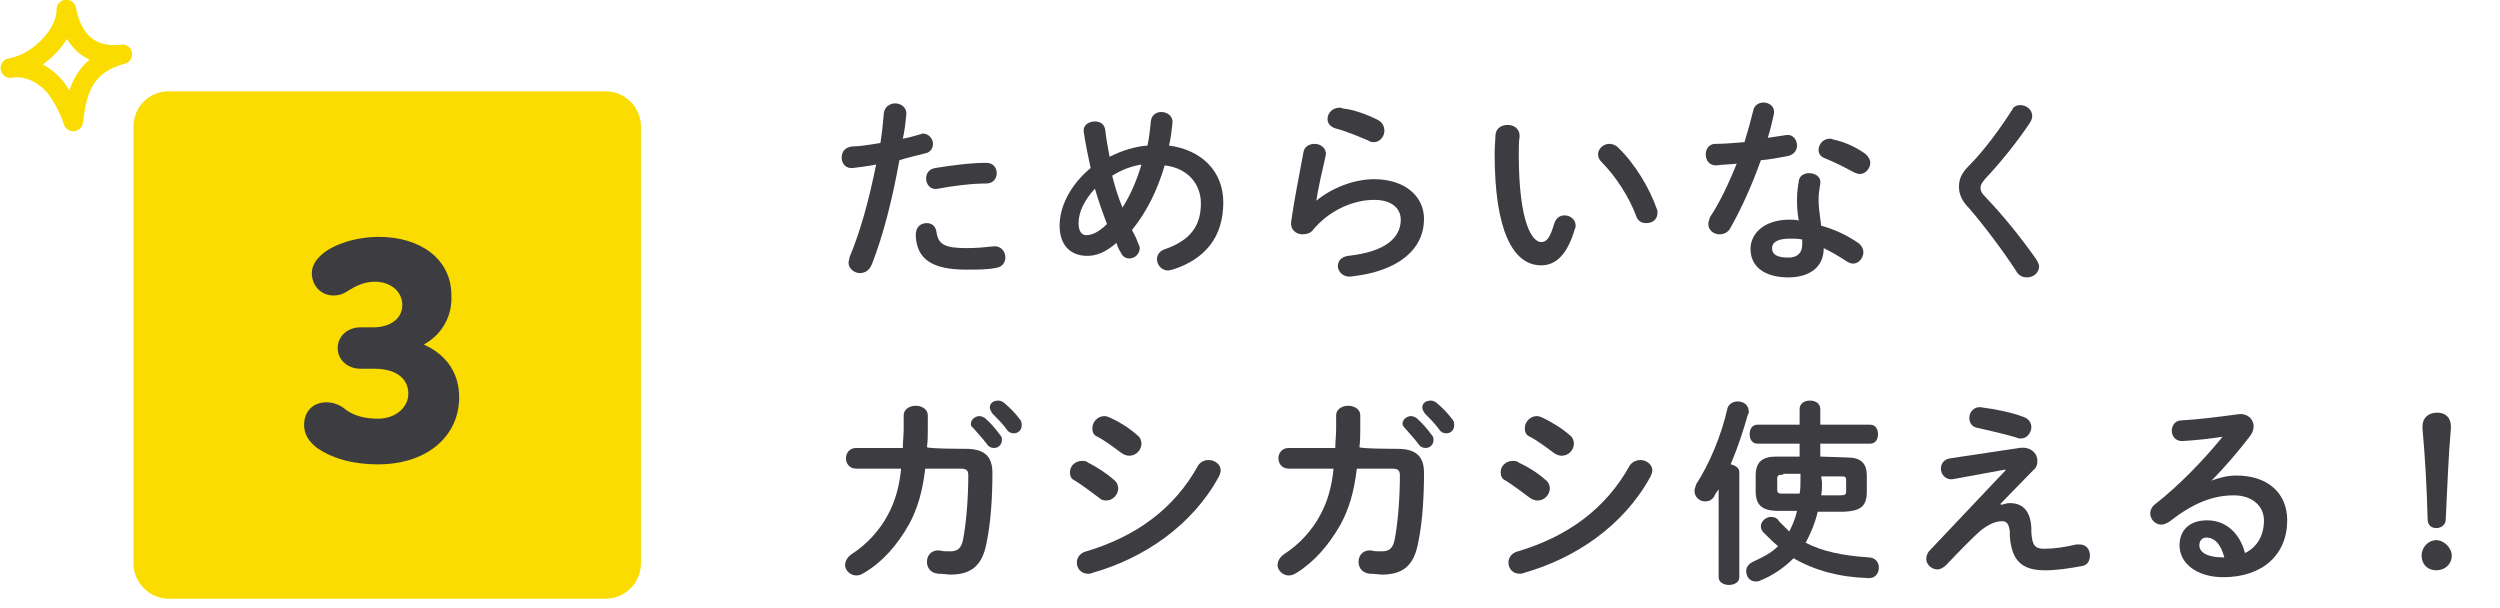
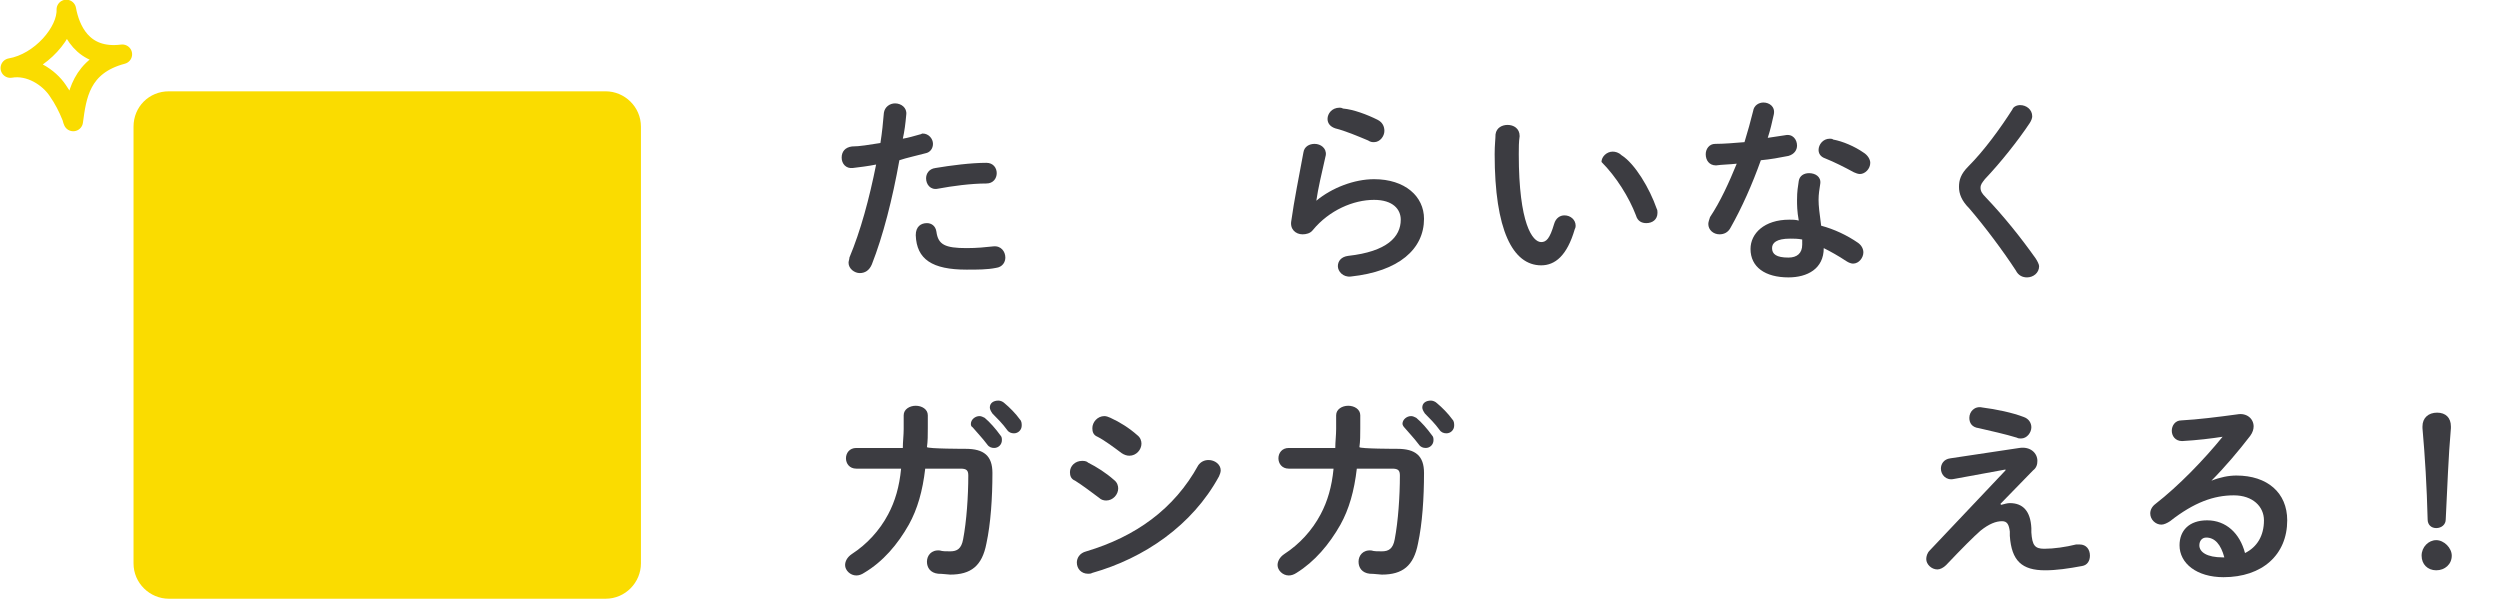
<svg xmlns="http://www.w3.org/2000/svg" version="1.1" id="レイヤー_1" x="0px" y="0px" viewBox="0 0 290.2 70.6" style="enable-background:new 0 0 290.2 70.6;" xml:space="preserve">
  <style type="text/css">
	.st0{fill:#3C3C41;}
	.st1{fill:none;stroke:#FADC00;stroke-width:2.27;stroke-linecap:round;stroke-linejoin:round;}
	.st2{fill:#FADC00;}
</style>
  <g>
    <g id="a">
	</g>
    <g id="b">
      <g id="c">
        <g>
          <g>
            <g>
              <path class="st0" d="M99,19.5c-0.8,0.1-1.3-0.5-1.3-1.2s0.4-1.2,1.2-1.3c0.9,0,2-0.2,3.3-0.4c0.2-1.3,0.3-2.3,0.4-3.5        c0.1-0.7,0.7-1.1,1.3-1.1c0.7,0,1.4,0.5,1.3,1.3c-0.1,1.1-0.2,1.9-0.4,2.8c0.6-0.1,1.3-0.3,2-0.5c0.1,0,0.2-0.1,0.3-0.1        c0.7,0,1.2,0.6,1.2,1.2c0,0.5-0.3,1-0.9,1.1c-1.1,0.3-2.1,0.5-3,0.8c-0.8,4.5-1.9,8.8-3.2,12.1c-0.3,0.7-0.8,1-1.4,1        c-0.6,0-1.3-0.5-1.3-1.2c0-0.2,0.1-0.4,0.1-0.6c1.3-3.1,2.3-6.8,3.1-10.8C100.7,19.3,99.8,19.4,99,19.5L99,19.5z M107.6,25.9        c0.5,0,1,0.3,1.1,1c0.2,1.5,1,1.9,3.5,1.9c1.2,0,2.2-0.1,3.1-0.2s1.4,0.6,1.4,1.3c0,0.5-0.3,1.1-1.1,1.2        c-1,0.2-2.1,0.2-3.4,0.2c-4,0-5.8-1.2-5.9-4C106.3,26.3,106.9,25.9,107.6,25.9L107.6,25.9z M114.5,18.9c0.8,0,1.2,0.6,1.2,1.2        s-0.4,1.2-1.2,1.2c-1.8,0-4,0.3-5.6,0.6c-0.9,0.2-1.4-0.5-1.4-1.2c0-0.5,0.3-1.1,1.1-1.2C110.4,19.2,112.7,18.9,114.5,18.9z" />
-               <path class="st0" d="M132.1,28.2c0.1,0.2,0.2,0.4,0.2,0.6c0,0.7-0.6,1.2-1.2,1.2c-0.4,0-0.8-0.2-1-0.7        c-0.2-0.3-0.4-0.7-0.5-1.1c-1.3,1.1-2.3,1.5-3.4,1.5c-1.9,0-3.2-1.2-3.2-3.5c0-2.1,1.1-4.6,3.6-6.7c-0.3-1.4-0.6-2.8-0.8-4.2        c-0.1-0.8,0.6-1.2,1.3-1.2c0.6,0,1.1,0.3,1.2,1c0.1,1,0.3,2,0.5,3.1c1.4-0.7,2.9-1.2,4.4-1.3c0.2-0.9,0.3-1.9,0.4-2.9        c0.1-0.7,0.7-1,1.2-1c0.7,0,1.4,0.5,1.3,1.3c-0.1,0.9-0.2,1.8-0.4,2.6c3.8,0.5,6.3,3,6.3,6.6c0,4-2.1,6.6-5.9,7.8        c-0.2,0-0.3,0.1-0.5,0.1c-0.8,0-1.3-0.7-1.3-1.3c0-0.5,0.3-1,1-1.2c2.8-1,4.1-2.6,4.1-5.3c0-2.2-1.5-4.1-4.2-4.4        c-0.8,2.7-2,5.3-3.8,7.5C131.6,27.1,131.9,27.6,132.1,28.2L132.1,28.2z M127.1,21.9c-1.3,1.4-1.9,2.8-1.9,4        c0,1,0.4,1.4,0.9,1.4c0.6,0,1.4-0.3,2.4-1.3C128,24.7,127.5,23.3,127.1,21.9z M132.5,19.1c-1.2,0.2-2.3,0.6-3.4,1.3        c0.3,1.2,0.7,2.5,1.2,3.7C131.3,22.5,132,20.8,132.5,19.1L132.5,19.1z" />
              <path class="st0" d="M152.8,23.3c1.8-1.5,4.4-2.5,6.7-2.5c3.6,0,5.8,2,5.8,4.6c0,3.5-2.9,6.1-8.5,6.7        c-0.9,0.1-1.5-0.6-1.5-1.2c0-0.6,0.4-1.1,1.2-1.2c4.5-0.5,6.1-2.2,6.1-4.2c0-1.2-0.9-2.3-3.1-2.3c-2.4,0-5.2,1.2-7.1,3.5        c-0.3,0.4-0.8,0.5-1.2,0.5c-0.8,0-1.5-0.6-1.3-1.6c0.3-2.2,0.9-5.2,1.4-7.9c0.1-0.7,0.7-1,1.3-1c0.7,0,1.4,0.5,1.3,1.3        C153.4,20.2,153,21.9,152.8,23.3L152.8,23.3L152.8,23.3z M159.9,13.9c0.6,0.3,0.8,0.8,0.8,1.3c0,0.6-0.5,1.3-1.2,1.3        c-0.2,0-0.4,0-0.7-0.2c-1.2-0.5-2.6-1.1-3.8-1.4c-0.6-0.2-0.9-0.6-0.9-1.1c0-0.6,0.5-1.3,1.4-1.3c0.1,0,0.2,0,0.4,0.1        C157.1,12.7,158.7,13.3,159.9,13.9z" />
-               <path class="st0" d="M175,14.5c0.7,0,1.4,0.4,1.4,1.3c-0.1,0.7-0.1,1.3-0.1,2.1c0,8.1,1.6,10.2,2.6,10.2c0.6,0,1-0.4,1.5-2.1        c0.2-0.7,0.7-1,1.2-1c0.7,0,1.3,0.5,1.3,1.2c0,0.1,0,0.2-0.1,0.4c-0.9,3.1-2.3,4.2-3.9,4.2c-3.3,0-5.4-4.1-5.4-12.9        c0-1.1,0.1-1.8,0.1-2.3C173.7,14.8,174.4,14.5,175,14.5L175,14.5z M192.3,24.2c0.1,0.2,0.1,0.3,0.1,0.5c0,0.8-0.6,1.2-1.3,1.2        c-0.5,0-1-0.2-1.2-0.9c-0.8-2.1-2.3-4.5-4-6.2c-0.3-0.3-0.4-0.6-0.4-0.9c0-0.6,0.6-1.2,1.3-1.2c0.3,0,0.7,0.1,1,0.4        C189.8,19,191.5,21.9,192.3,24.2L192.3,24.2z" />
+               <path class="st0" d="M175,14.5c0.7,0,1.4,0.4,1.4,1.3c-0.1,0.7-0.1,1.3-0.1,2.1c0,8.1,1.6,10.2,2.6,10.2c0.6,0,1-0.4,1.5-2.1        c0.2-0.7,0.7-1,1.2-1c0.7,0,1.3,0.5,1.3,1.2c0,0.1,0,0.2-0.1,0.4c-0.9,3.1-2.3,4.2-3.9,4.2c-3.3,0-5.4-4.1-5.4-12.9        c0-1.1,0.1-1.8,0.1-2.3C173.7,14.8,174.4,14.5,175,14.5L175,14.5z M192.3,24.2c0.1,0.2,0.1,0.3,0.1,0.5c0,0.8-0.6,1.2-1.3,1.2        c-0.5,0-1-0.2-1.2-0.9c-0.8-2.1-2.3-4.5-4-6.2c0-0.6,0.6-1.2,1.3-1.2c0.3,0,0.7,0.1,1,0.4        C189.8,19,191.5,21.9,192.3,24.2L192.3,24.2z" />
              <path class="st0" d="M203.5,12.9c0.1-0.7,0.7-1,1.2-1c0.7,0,1.4,0.5,1.2,1.4c-0.2,0.9-0.4,1.8-0.7,2.7c0.7-0.1,1.4-0.2,2-0.3        c0.9-0.2,1.4,0.5,1.4,1.2c0,0.5-0.3,1-1,1.2c-1,0.2-2.1,0.4-3.2,0.5c-1,2.8-2.2,5.5-3.5,7.8c-0.3,0.6-0.8,0.8-1.3,0.8        c-0.7,0-1.3-0.5-1.3-1.2c0-0.2,0.1-0.5,0.2-0.8c1.2-1.8,2.2-4,3.1-6.2c-0.9,0.1-1.7,0.1-2.4,0.2c-0.8,0-1.2-0.6-1.2-1.3        c0-0.6,0.4-1.2,1.1-1.2c1,0,2.2-0.1,3.4-0.2C202.9,15.2,203.2,14.1,203.5,12.9L203.5,12.9z M207.6,32.2        c-2.7,0-4.4-1.2-4.4-3.3c0-1.8,1.6-3.4,4.5-3.4c0.4,0,0.7,0,1.1,0.1c-0.2-1.1-0.2-1.8-0.2-2.4c0-1,0.1-1.5,0.2-2.2        c0.1-0.6,0.6-0.9,1.2-0.9c0.7,0,1.4,0.4,1.3,1.2c-0.1,0.7-0.2,1.2-0.2,1.9s0.1,1.5,0.3,3c1.5,0.4,3,1.1,4.3,2        c0.4,0.3,0.6,0.7,0.6,1.1c0,0.6-0.5,1.3-1.2,1.3c-0.2,0-0.5-0.1-0.8-0.3c-0.9-0.6-1.8-1.1-2.6-1.5        C211.7,31.2,209.8,32.2,207.6,32.2L207.6,32.2z M209.2,28.4c0-0.2,0-0.4,0-0.6c-0.5-0.1-1-0.1-1.4-0.1c-1.6,0-2.1,0.5-2.1,1.1        c0,0.7,0.5,1.1,1.9,1.1C208.6,29.9,209.2,29.4,209.2,28.4L209.2,28.4z M216.3,17.7c0.5,0.3,0.8,0.8,0.8,1.2        c0,0.7-0.6,1.3-1.2,1.3c-0.2,0-0.5-0.1-0.7-0.2c-1.1-0.6-2.3-1.2-3.3-1.6c-0.6-0.2-0.8-0.6-0.8-1c0-0.6,0.5-1.3,1.3-1.3        c0.1,0,0.3,0,0.4,0.1C213.9,16.4,215.3,17,216.3,17.7L216.3,17.7z" />
              <path class="st0" d="M234.5,12.2c0.7,0,1.4,0.5,1.4,1.3c0,0.2-0.1,0.5-0.3,0.8c-1.4,2.1-3.4,4.6-5.2,6.5        c-0.3,0.4-0.5,0.6-0.5,1c0,0.4,0.2,0.7,0.6,1.1c2.1,2.2,4.1,4.7,5.8,7.1c0.2,0.3,0.4,0.7,0.4,0.9c0,0.8-0.7,1.3-1.4,1.3        c-0.5,0-1-0.2-1.3-0.8c-1.5-2.3-3.6-5.1-5.4-7.2c-0.9-0.9-1.2-1.7-1.2-2.5c0-0.8,0.2-1.5,1.1-2.4c1.8-1.8,3.7-4.4,5.1-6.6        C233.7,12.4,234.1,12.2,234.5,12.2L234.5,12.2z" />
              <path class="st0" d="M112.1,52.1c2.1,0,3.1,0.8,3.1,2.8c0,2.9-0.2,5.9-0.7,8.2c-0.5,2.6-1.8,3.6-4.2,3.6        c-0.2,0-0.9-0.1-1.4-0.1c-0.9-0.1-1.3-0.7-1.3-1.4c0-0.7,0.5-1.4,1.5-1.3c0.3,0.1,0.7,0.1,1.2,0.1c0.8,0,1.3-0.3,1.5-1.4        c0.4-2.1,0.6-5,0.6-7.4c0-0.6-0.2-0.8-0.9-0.8l-4.1,0c-0.3,2.6-0.9,4.7-1.9,6.5c-1.3,2.3-3,4.3-5.2,5.6        c-0.3,0.2-0.6,0.3-0.9,0.3c-0.7,0-1.3-0.6-1.3-1.2c0-0.4,0.2-0.9,0.8-1.3c1.7-1.1,3.2-2.7,4.2-4.6c0.8-1.5,1.3-3.2,1.5-5.3        l-5.2,0c-0.8,0-1.2-0.6-1.2-1.2s0.4-1.2,1.2-1.2l5.4,0c0-0.7,0.1-1.5,0.1-2.2v-1.6c0-0.7,0.7-1.1,1.4-1.1s1.4,0.4,1.4,1.1v1.5        c0,0.8,0,1.5-0.1,2.2C107.7,52.1,112.1,52.1,112.1,52.1z M112.7,49.2c0-0.5,0.5-0.9,1-0.9c0.2,0,0.4,0.1,0.6,0.2        c0.6,0.5,1.3,1.3,1.8,2c0.2,0.2,0.2,0.4,0.2,0.6c0,0.5-0.4,0.9-0.9,0.9c-0.3,0-0.6-0.1-0.8-0.4c-0.6-0.8-1.2-1.4-1.7-2        C112.7,49.5,112.7,49.3,112.7,49.2z M114.9,47.3c0-0.5,0.4-0.8,1-0.8c0.2,0,0.5,0.1,0.7,0.3c0.6,0.5,1.3,1.2,1.8,1.9        c0.2,0.2,0.2,0.5,0.2,0.7c0,0.5-0.4,0.9-0.9,0.9c-0.3,0-0.6-0.1-0.8-0.4c-0.5-0.7-1.2-1.4-1.7-1.9        C115,47.7,114.9,47.5,114.9,47.3L114.9,47.3z" />
              <path class="st0" d="M129.3,55.7c0.4,0.3,0.5,0.7,0.5,1c0,0.7-0.6,1.4-1.4,1.4c-0.3,0-0.6-0.1-0.8-0.3c-0.8-0.6-2-1.5-2.8-2        c-0.5-0.2-0.6-0.6-0.6-1c0-0.7,0.6-1.3,1.4-1.3c0.2,0,0.5,0,0.7,0.2C127.3,54.2,128.4,54.9,129.3,55.7L129.3,55.7z         M140.3,53.4c0.7,0,1.4,0.5,1.4,1.2c0,0.2-0.1,0.5-0.2,0.7c-3.1,5.7-8.7,9.5-14.7,11.2c-0.2,0.1-0.3,0.1-0.5,0.1        c-0.8,0-1.3-0.6-1.3-1.3c0-0.5,0.3-1.1,1.1-1.3c5.7-1.7,10.2-4.9,13-10C139.4,53.6,139.8,53.4,140.3,53.4L140.3,53.4z         M132,50.5c0.4,0.3,0.5,0.7,0.5,1c0,0.7-0.6,1.4-1.4,1.4c-0.3,0-0.6-0.1-0.9-0.3c-0.8-0.6-2-1.5-2.8-1.9        c-0.5-0.2-0.6-0.6-0.6-1c0-0.7,0.6-1.4,1.4-1.4c0.2,0,0.5,0.1,0.7,0.2C130,49,131.1,49.7,132,50.5L132,50.5z" />
              <path class="st0" d="M162.2,52.1c2.1,0,3.1,0.8,3.1,2.8c0,2.9-0.2,5.9-0.7,8.2c-0.5,2.6-1.8,3.6-4.2,3.6        c-0.2,0-0.9-0.1-1.4-0.1c-0.9-0.1-1.3-0.7-1.3-1.4c0-0.7,0.5-1.4,1.5-1.3c0.3,0.1,0.7,0.1,1.2,0.1c0.8,0,1.3-0.3,1.5-1.4        c0.4-2.1,0.6-5,0.6-7.4c0-0.6-0.2-0.8-0.9-0.8l-4.1,0c-0.3,2.6-0.9,4.7-1.9,6.5c-1.3,2.3-3,4.3-5.1,5.6        c-0.3,0.2-0.6,0.3-0.9,0.3c-0.7,0-1.3-0.6-1.3-1.2c0-0.4,0.2-0.9,0.8-1.3c1.7-1.1,3.2-2.7,4.2-4.6c0.8-1.5,1.3-3.2,1.5-5.3        l-5.2,0c-0.8,0-1.2-0.6-1.2-1.2s0.4-1.2,1.2-1.2l5.4,0c0-0.7,0.1-1.5,0.1-2.2v-1.6c0-0.7,0.7-1.1,1.4-1.1s1.4,0.4,1.4,1.1v1.5        c0,0.8,0,1.5-0.1,2.2C157.8,52.1,162.2,52.1,162.2,52.1z M162.8,49.2c0-0.5,0.5-0.9,1-0.9c0.2,0,0.4,0.1,0.6,0.2        c0.6,0.5,1.3,1.3,1.8,2c0.2,0.2,0.2,0.4,0.2,0.6c0,0.5-0.4,0.9-0.9,0.9c-0.3,0-0.6-0.1-0.8-0.4c-0.6-0.8-1.2-1.4-1.7-2        C162.9,49.5,162.8,49.3,162.8,49.2L162.8,49.2z M165.1,47.3c0-0.5,0.4-0.8,1-0.8c0.2,0,0.5,0.1,0.7,0.3        c0.6,0.5,1.3,1.2,1.8,1.9c0.2,0.2,0.2,0.5,0.2,0.7c0,0.5-0.4,0.9-0.9,0.9c-0.3,0-0.6-0.1-0.8-0.4c-0.5-0.7-1.2-1.4-1.7-1.9        C165.2,47.7,165.1,47.5,165.1,47.3L165.1,47.3z" />
-               <path class="st0" d="M179.4,55.7c0.4,0.3,0.5,0.7,0.5,1c0,0.7-0.6,1.4-1.4,1.4c-0.3,0-0.6-0.1-0.9-0.3c-0.8-0.6-2-1.5-2.8-2        c-0.5-0.2-0.6-0.6-0.6-1c0-0.7,0.6-1.3,1.4-1.3c0.2,0,0.5,0,0.7,0.2C177.4,54.2,178.5,54.9,179.4,55.7L179.4,55.7z         M190.4,53.4c0.7,0,1.4,0.5,1.4,1.2c0,0.2-0.1,0.5-0.2,0.7c-3.1,5.7-8.7,9.5-14.7,11.2c-0.2,0.1-0.4,0.1-0.5,0.1        c-0.8,0-1.3-0.6-1.3-1.3c0-0.5,0.3-1.1,1.1-1.3c5.7-1.7,10.2-4.9,13-10C189.5,53.6,190,53.4,190.4,53.4z M182.2,50.5        c0.4,0.3,0.5,0.7,0.5,1c0,0.7-0.6,1.4-1.4,1.4c-0.3,0-0.6-0.1-0.9-0.3c-0.8-0.6-2-1.5-2.8-1.9c-0.5-0.2-0.6-0.6-0.6-1        c0-0.7,0.6-1.4,1.4-1.4c0.2,0,0.5,0.1,0.7,0.2C180.1,49,181.3,49.7,182.2,50.5L182.2,50.5z" />
-               <path class="st0" d="M199.5,56.8c-0.2,0.3-0.4,0.5-0.5,0.8c-0.3,0.5-0.7,0.6-1.1,0.6c-0.6,0-1.2-0.5-1.2-1.2        c0-0.2,0.1-0.5,0.2-0.8c1.5-2.3,2.9-5.6,3.6-8.7c0.1-0.6,0.7-0.9,1.2-0.9c0.7,0,1.3,0.4,1.3,1.2c0,0.1,0,0.2-0.1,0.3        c-0.5,1.8-1.2,3.9-2,5.8c0.5,0.1,1,0.4,1,0.9v12.2c0,0.6-0.6,0.9-1.2,0.9s-1.2-0.3-1.2-0.9L199.5,56.8L199.5,56.8z         M214.3,53.1c1.7,0,2.4,0.6,2.4,2.2v1.8c0,1.8-0.9,2.2-2.6,2.3h-3.1c-0.3,1.3-0.8,2.5-1.4,3.6c1.9,1,4.3,1.5,7.3,1.7        c0.8,0,1.2,0.6,1.2,1.2s-0.4,1.3-1.3,1.2c-3.3-0.1-6.2-0.9-8.6-2.3c-1.1,1.1-2.4,2-3.9,2.6c-0.2,0.1-0.4,0.1-0.5,0.1        c-0.7,0-1.1-0.6-1.1-1.2c0-0.4,0.2-0.8,0.8-1.1c1.1-0.5,2.1-1,2.9-1.8c-0.6-0.5-1.1-1-1.7-1.6c-0.2-0.2-0.3-0.5-0.3-0.7        c0-0.6,0.6-1.1,1.2-1.1c0.3,0,0.7,0.1,0.9,0.5c0.4,0.4,0.8,0.8,1.2,1.2c0.4-0.8,0.7-1.5,0.9-2.4h-2.2c-1.9,0-2.6-0.7-2.6-2.3        v-1.8c0-1.6,0.8-2.2,2.4-2.2h2.7v-1.5h-4.9c-0.6,0-0.9-0.5-0.9-1.1s0.3-1.1,0.9-1.1h4.9v-1.8c0-0.7,0.6-1,1.2-1s1.2,0.3,1.2,1        v1.8h5.8c0.6,0,0.9,0.5,0.9,1.1s-0.3,1.1-0.9,1.1h-5.8v1.5L214.3,53.1L214.3,53.1z M207,55.1c-0.6,0-0.7,0.1-0.7,0.5v1.2        c0,0.5,0.2,0.5,0.7,0.5h1.9c0.1-0.5,0.1-1.1,0.1-1.6v-0.7H207z M211.5,56c0,0.5,0,1-0.1,1.5h2.2c0.6,0,0.7-0.1,0.7-0.5v-1.2        c0-0.5-0.1-0.5-0.7-0.5h-2.2L211.5,56L211.5,56z" />
              <path class="st0" d="M234.4,52c1.3-0.2,2.1,0.6,2.1,1.5c0,0.4-0.1,0.8-0.5,1.1l-3.8,3.9l0.1,0.1c0.4-0.1,0.7-0.2,1-0.2        c1.5,0,2.4,0.9,2.5,2.9l0,0.5c0.1,1.5,0.4,1.9,1.5,1.9s2.5-0.2,3.7-0.5c0.1,0,0.2,0,0.4,0c0.8,0,1.2,0.6,1.2,1.3        c0,0.6-0.3,1.1-0.9,1.2c-1.6,0.3-3,0.5-4.3,0.5c-2.7,0-3.9-1.1-4.1-4l0-0.5c-0.1-0.8-0.3-1.2-0.9-1.2c-0.7,0-1.5,0.3-2.5,1.1        c-0.8,0.7-2.1,2-4,4c-0.3,0.3-0.7,0.5-1,0.5c-0.7,0-1.3-0.6-1.3-1.2c0-0.3,0.1-0.7,0.4-1l8.8-9.3l0-0.1l-6,1.1        c-0.9,0.2-1.5-0.5-1.5-1.2c0-0.5,0.3-1.1,1.1-1.2L234.4,52L234.4,52z M234.9,48.4c0.6,0.2,0.9,0.7,0.9,1.2        c0,0.6-0.5,1.3-1.2,1.3c-0.2,0-0.3,0-0.5-0.1c-1.3-0.4-3.1-0.8-4.4-1.1c-0.8-0.1-1.1-0.6-1.1-1.2c0-0.7,0.6-1.4,1.5-1.2        C231.7,47.5,233.6,47.9,234.9,48.4L234.9,48.4z" />
              <path class="st0" d="M256.7,55.8c1-0.4,2-0.6,2.9-0.6c3.6,0,5.9,2,5.9,5.2c0,4-2.9,6.6-7.4,6.6c-3.1,0-5.1-1.6-5.1-3.7        c0-1.7,1.1-2.9,3.2-2.9c2.2,0,3.8,1.5,4.4,3.8c1.4-0.7,2.2-2,2.2-3.8c0-1.6-1.3-2.9-3.5-2.9c-2.3,0-4.6,0.8-7.4,3        c-0.3,0.2-0.7,0.4-1,0.4c-0.7,0-1.3-0.6-1.3-1.3c0-0.4,0.2-0.8,0.6-1.1c2.7-2.1,5.6-5.1,7.8-7.8c-1.3,0.2-2.9,0.4-4.7,0.5        c-0.8,0-1.2-0.6-1.2-1.2c0-0.6,0.4-1.2,1.1-1.2c1.9-0.1,4.3-0.4,6.5-0.7c1.1-0.2,1.9,0.5,1.9,1.4c0,0.3-0.1,0.7-0.4,1.1        C259.9,52.3,258.2,54.3,256.7,55.8L256.7,55.8L256.7,55.8z M256.1,62.4c-0.5,0-0.8,0.4-0.8,0.9c0,0.8,0.9,1.4,2.7,1.4h0.2        C257.8,63.2,257.1,62.4,256.1,62.4L256.1,62.4z" />
              <path class="st0" d="M284.6,64.5c0,1-0.8,1.7-1.8,1.7s-1.7-0.7-1.7-1.7c0-1,0.8-1.8,1.7-1.8S284.6,63.6,284.6,64.5z         M281.2,49.5c0-1,0.7-1.6,1.7-1.6s1.6,0.6,1.6,1.6v0.2c-0.3,3.4-0.4,6.7-0.6,10.6c0,0.6-0.5,1-1.1,1s-1-0.4-1-1        c-0.1-3.9-0.3-7.2-0.6-10.6L281.2,49.5L281.2,49.5z" />
            </g>
          </g>
          <g>
            <path class="st1" d="M7.7,1.1c0.1,2.6-3,6.2-6.5,6.8C3.5,7.5,5.7,9,6.7,10.5c0.7,1,1.2,2,1.6,3c0.1,0.2,0.1,0.4,0.2,0.6       c0.4-2.9,0.8-6.5,5.7-7.8C9.5,6.9,8.1,3.3,7.7,1.1z" />
            <g>
              <path class="st2" d="M19.6,10.6h50.7c2.2,0,4.1,1.8,4.1,4.1v50.7c0,2.2-1.8,4.1-4.1,4.1H19.6c-2.2,0-4.1-1.8-4.1-4.1V14.7        C15.5,12.4,17.3,10.6,19.6,10.6z" />
              <g>
-                 <path class="st2" d="M49.2,40c2.5,1.1,4.1,3.2,4.1,6.1c0,4.6-3.8,7.8-9.4,7.8c-3.2,0-5.5-0.8-7.1-1.9c-1-0.8-1.5-1.6-1.5-2.7         c0-1.5,1-2.6,2.6-2.6c0.8,0,1.6,0.3,2.3,0.9c1,0.7,2.2,1,3.7,1c2,0,3.5-1.3,3.5-2.9s-1.2-2.9-4-2.9h-1.6         c-1.4,0-2.6-1-2.6-2.4s1.2-2.4,2.6-2.4h1.5c2,0,3.4-1,3.4-2.6s-1.4-2.7-3.2-2.7c-1.2,0-2.2,0.5-3,1c-0.6,0.4-1.1,0.6-1.8,0.6         c-1.4,0-2.5-1.1-2.5-2.6c0-0.8,0.4-1.5,1.2-2.2c1.3-1.1,3.8-2,6.6-2c4.7,0,8.4,2.5,8.4,6.8C52.5,36.5,51.5,38.7,49.2,40         L49.2,40z" />
-                 <path class="st0" d="M49.2,40c2.5,1.1,4.1,3.2,4.1,6.1c0,4.6-3.8,7.8-9.4,7.8c-3.2,0-5.5-0.8-7.1-1.9c-1-0.8-1.5-1.6-1.5-2.7         c0-1.5,1-2.6,2.6-2.6c0.8,0,1.6,0.3,2.3,0.9c1,0.7,2.2,1,3.7,1c2,0,3.5-1.3,3.5-2.9s-1.2-2.9-4-2.9h-1.6         c-1.4,0-2.6-1-2.6-2.4s1.2-2.4,2.6-2.4h1.5c2,0,3.4-1,3.4-2.6s-1.4-2.7-3.2-2.7c-1.2,0-2.2,0.5-3,1c-0.6,0.4-1.1,0.6-1.8,0.6         c-1.4,0-2.5-1.1-2.5-2.6c0-0.8,0.4-1.5,1.2-2.2c1.3-1.1,3.8-2,6.6-2c4.7,0,8.4,2.5,8.4,6.8C52.5,36.5,51.5,38.7,49.2,40         L49.2,40z" />
-               </g>
+                 </g>
            </g>
          </g>
        </g>
      </g>
    </g>
  </g>
</svg>